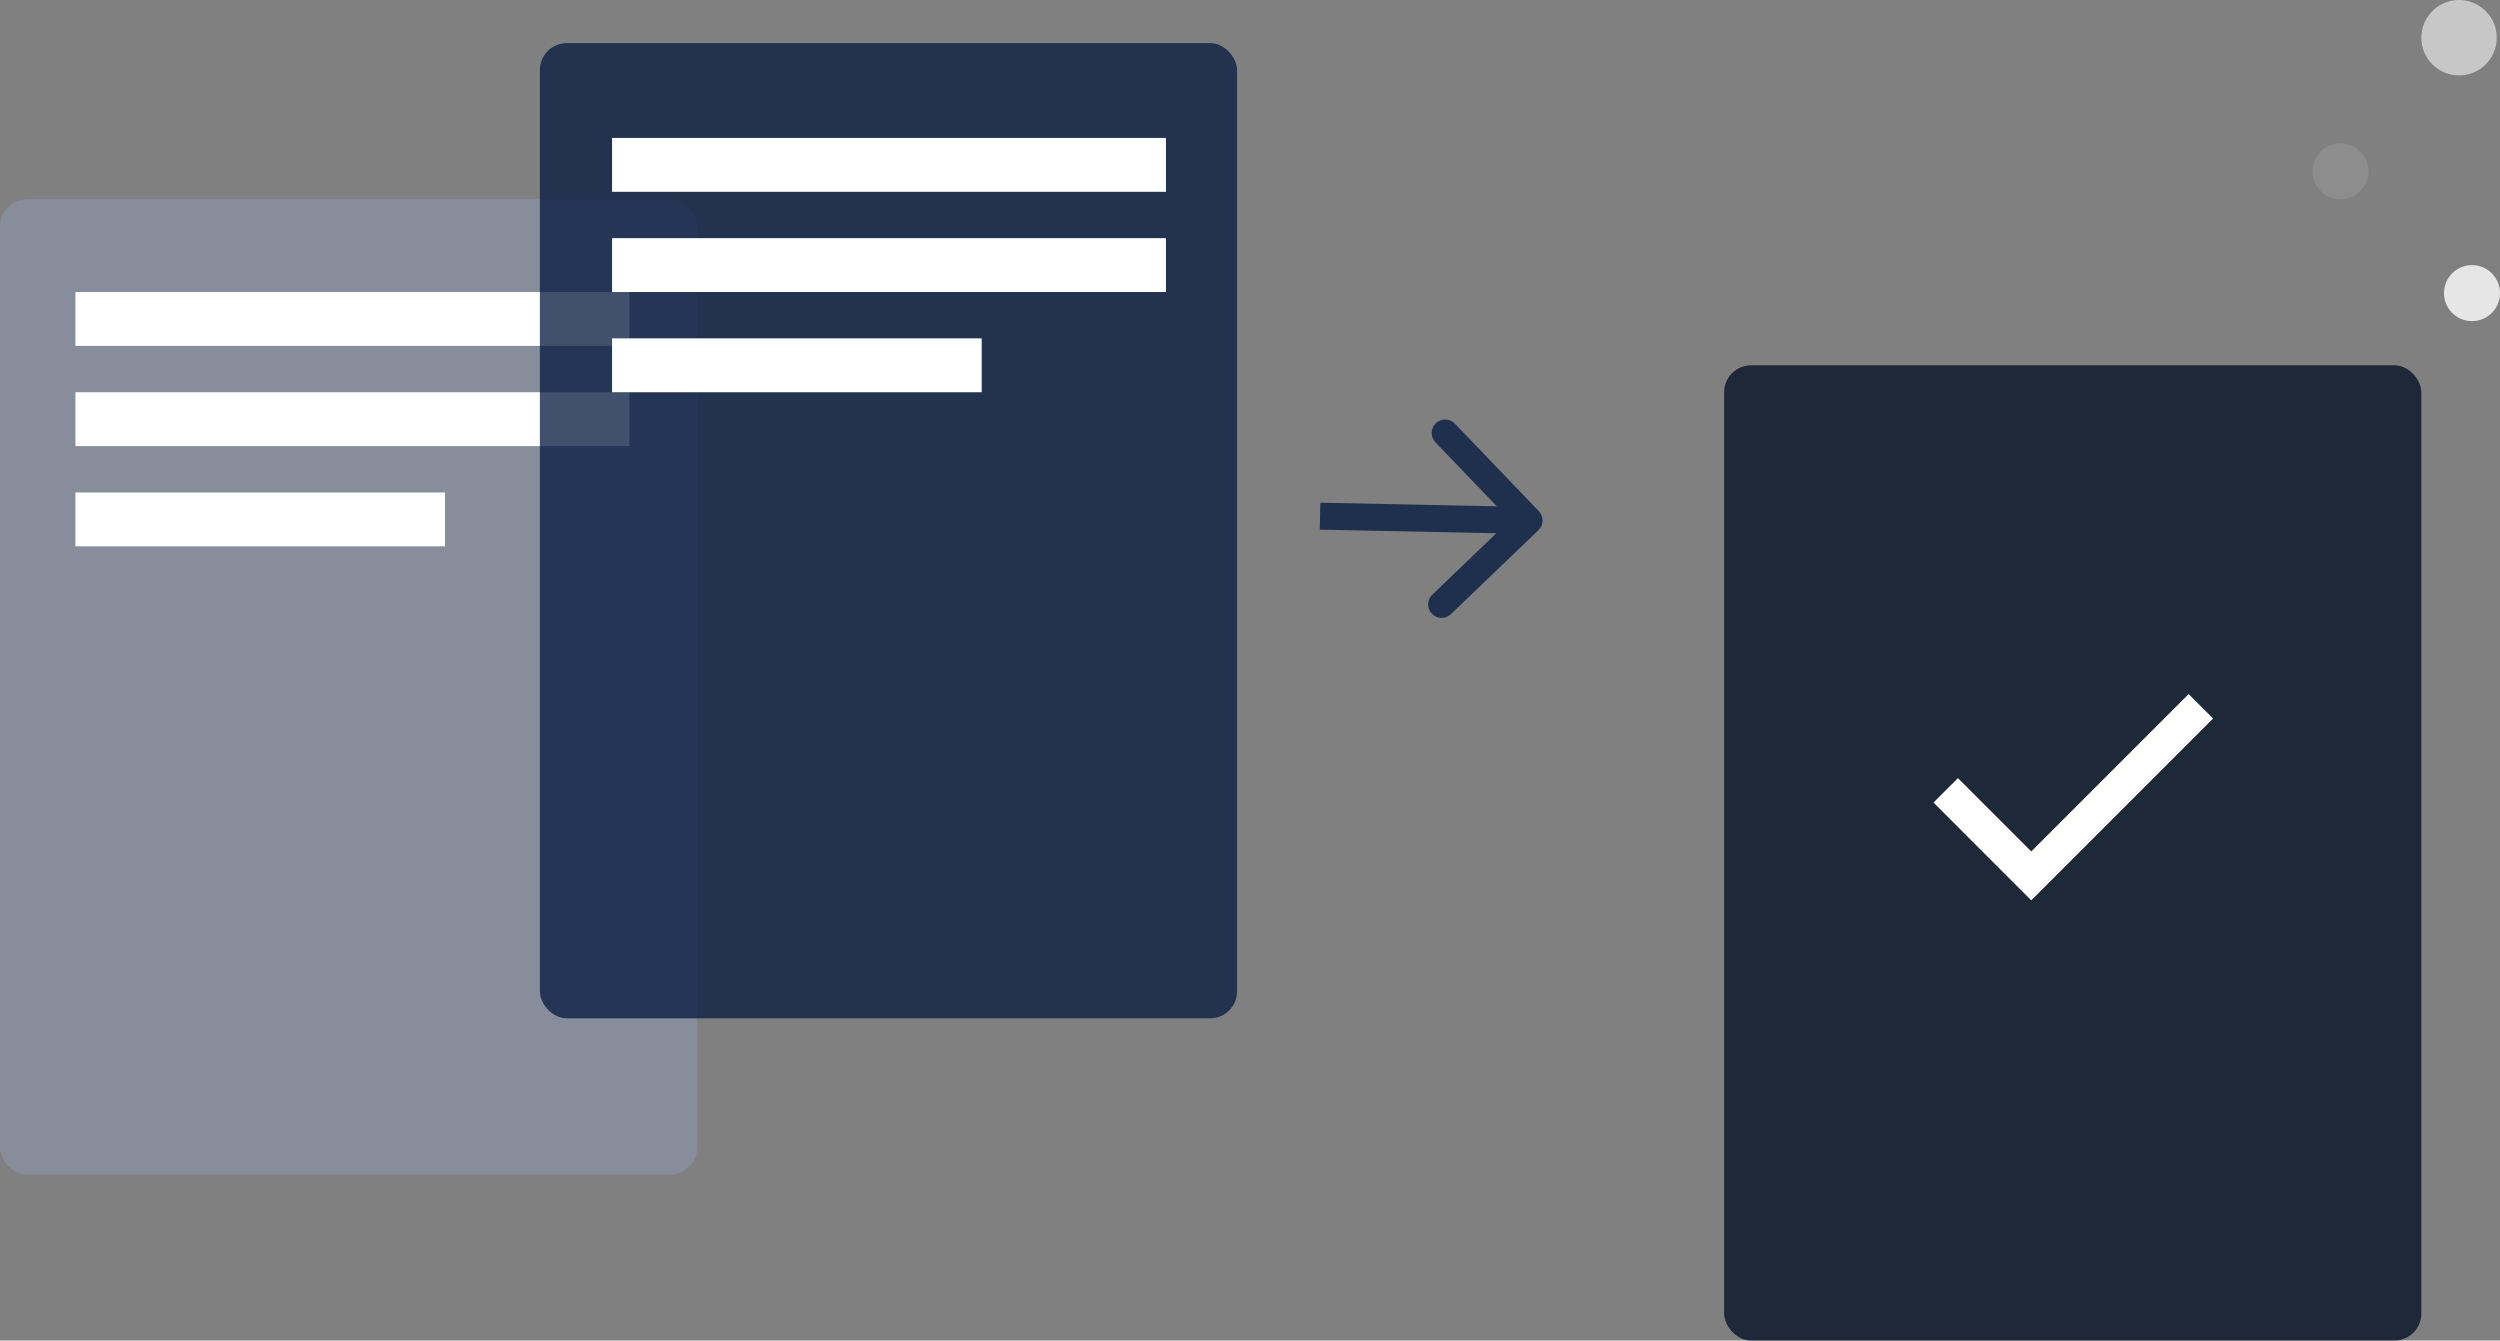
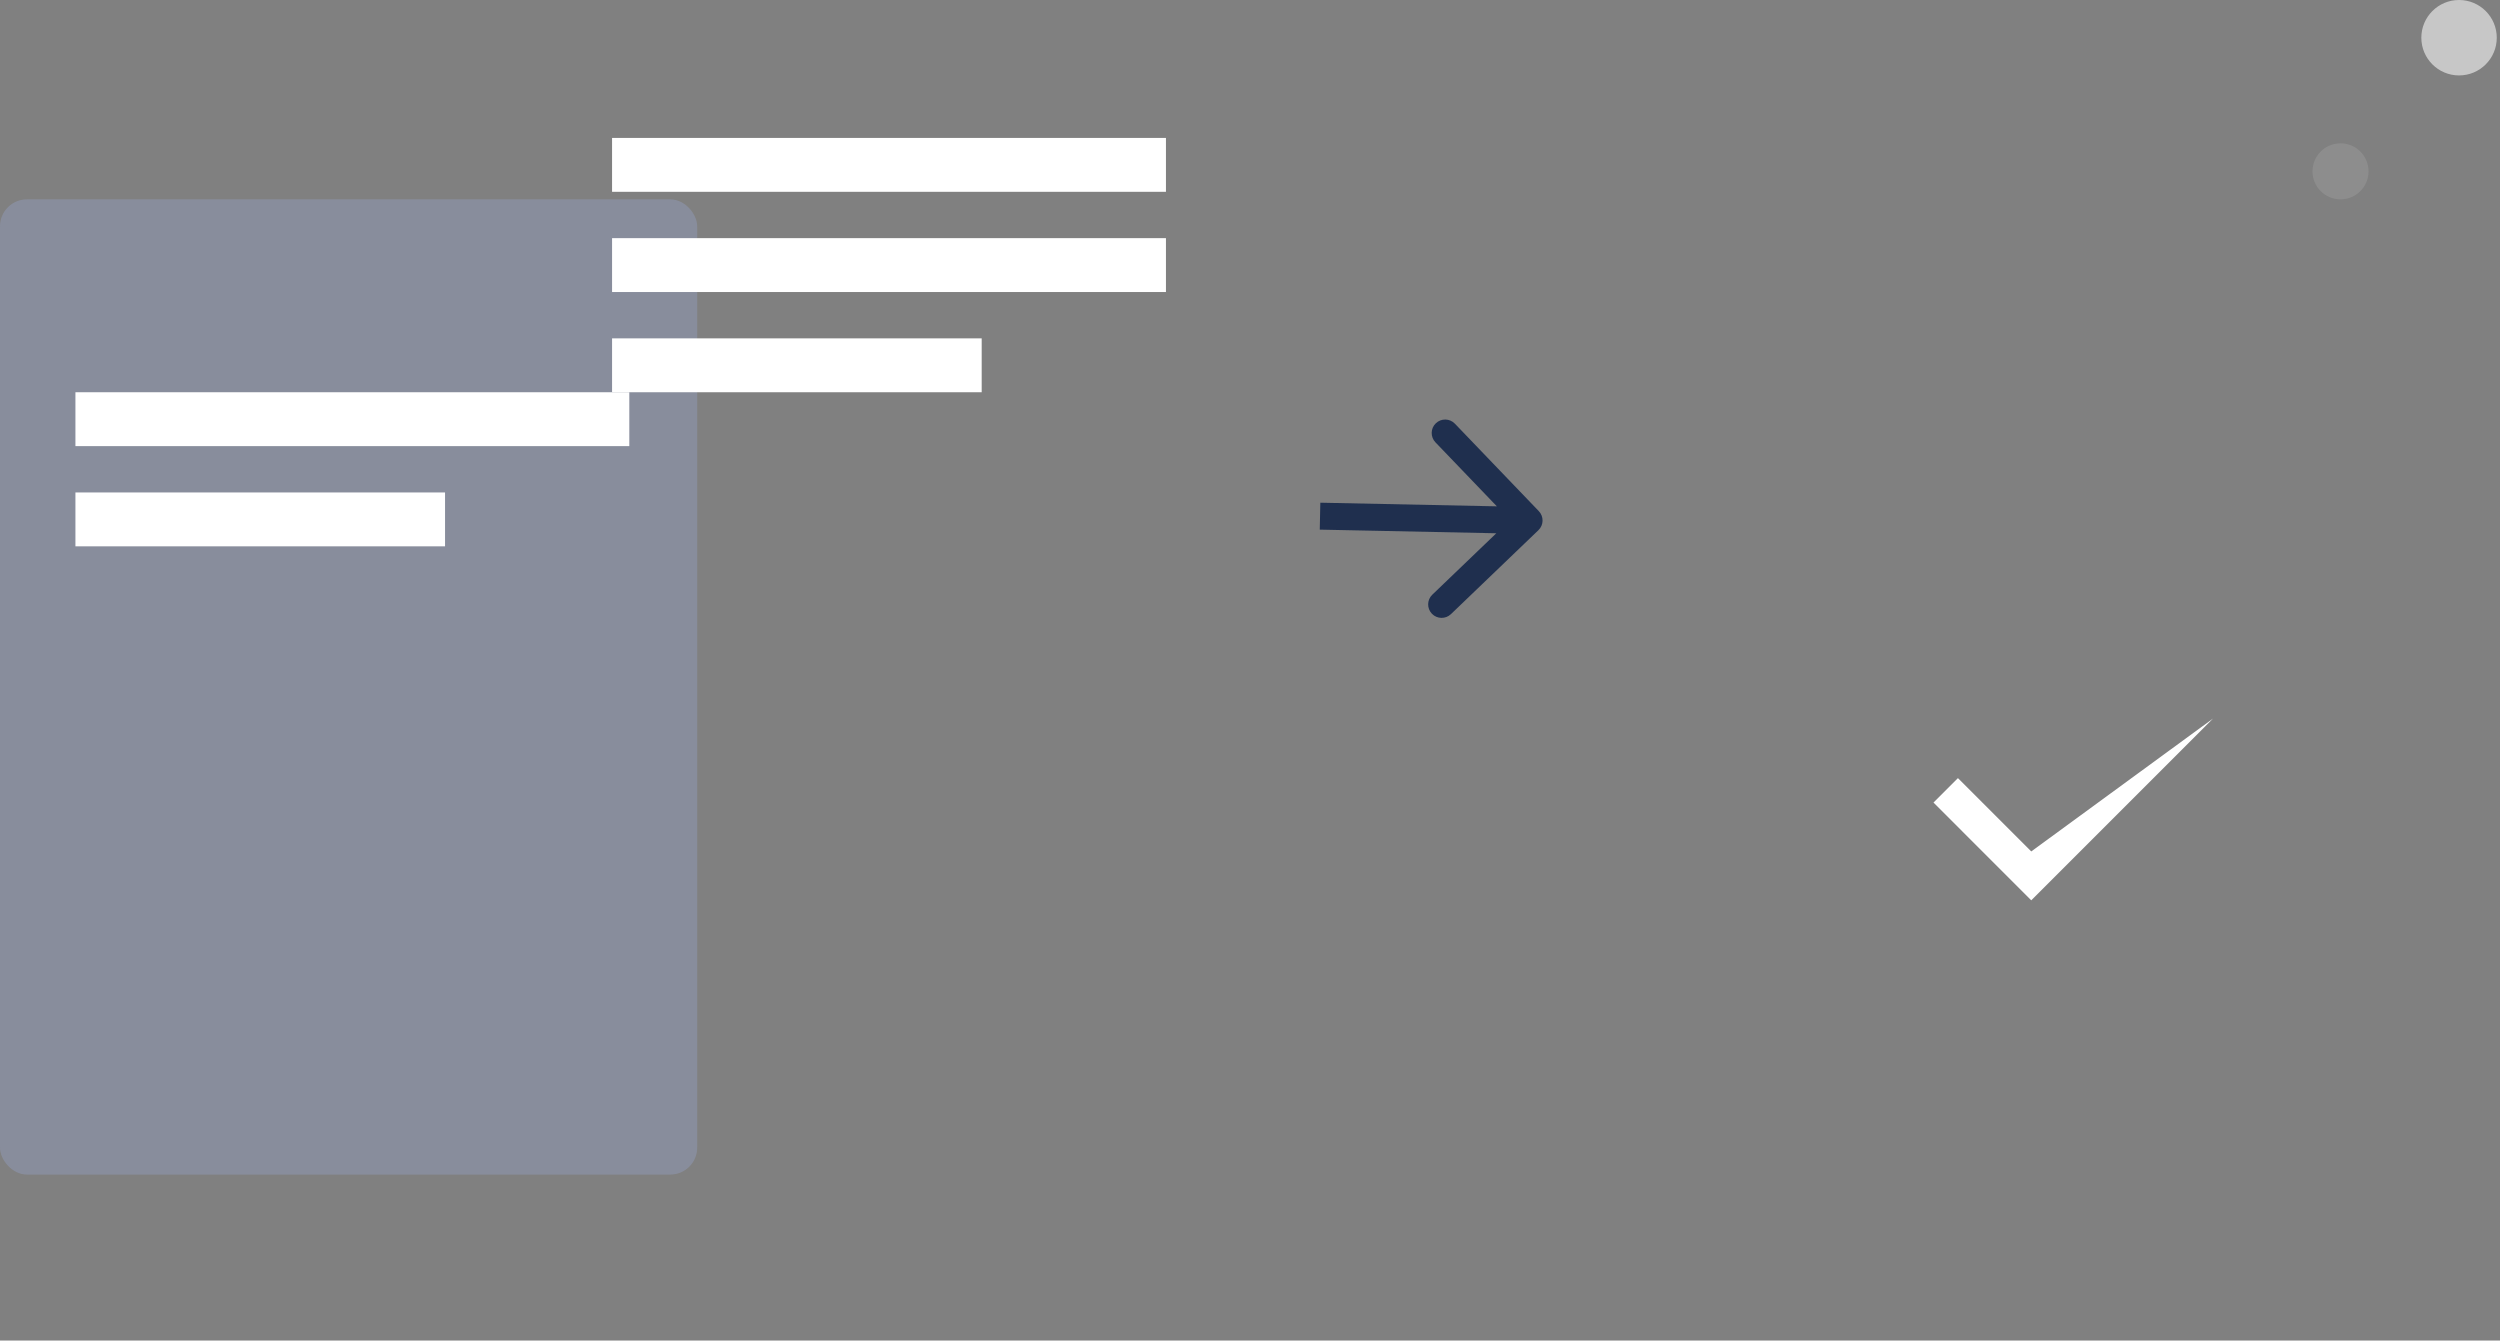
<svg xmlns="http://www.w3.org/2000/svg" width="2320" height="1244" viewBox="0 0 2320 1244" fill="none">
  <rect x="0" y="0" width="2320" height="1244" fill="#808080" stroke="none" />
  <rect y="185" width="647" height="905" rx="25" fill="#888D9C" />
-   <rect x="70" y="271" width="514" height="50" fill="white" />
  <rect x="70" y="364" width="514" height="50" fill="white" />
  <rect x="70" y="457" width="343" height="50" fill="white" />
-   <rect x="501" y="40" width="647" height="905" rx="25" fill="#05193F" fill-opacity="0.76" />
-   <rect x="1600" y="339" width="647" height="905" rx="25" fill="#000C22" fill-opacity="0.76" />
  <rect x="568" y="128" width="514" height="50" fill="white" />
  <rect x="568" y="221" width="514" height="50" fill="white" />
  <rect x="568" y="314" width="343" height="50" fill="white" />
  <path d="M1427.65 492.019C1432.64 487.239 1432.8 479.326 1428.02 474.345L1350.13 393.173C1345.35 388.192 1337.43 388.028 1332.45 392.808C1327.47 397.588 1327.31 405.501 1332.09 410.482L1401.33 482.636L1329.17 551.874C1324.19 556.653 1324.03 564.566 1328.81 569.548C1333.59 574.529 1341.5 574.692 1346.48 569.912L1427.65 492.019ZM1225 479L1224.74 491.497L1418.74 495.497L1419 483L1419.26 470.503L1225.26 466.503L1225 479Z" fill="#1F2F4E" />
-   <path d="M1885 835.5L1794.28 744.775L1816.96 722.094L1885 790.137L2031.04 644.102L2053.72 666.783L1885 835.5Z" fill="white" />
+   <path d="M1885 835.5L1794.28 744.775L1816.96 722.094L1885 790.137L2053.72 666.783L1885 835.5Z" fill="white" />
  <circle cx="2282" cy="35" r="35" fill="#C7C7C7" />
  <circle cx="2172" cy="159" r="26" fill="#8D8D8D" />
-   <circle cx="2294" cy="272" r="26" fill="#E6E6E6" />
</svg>